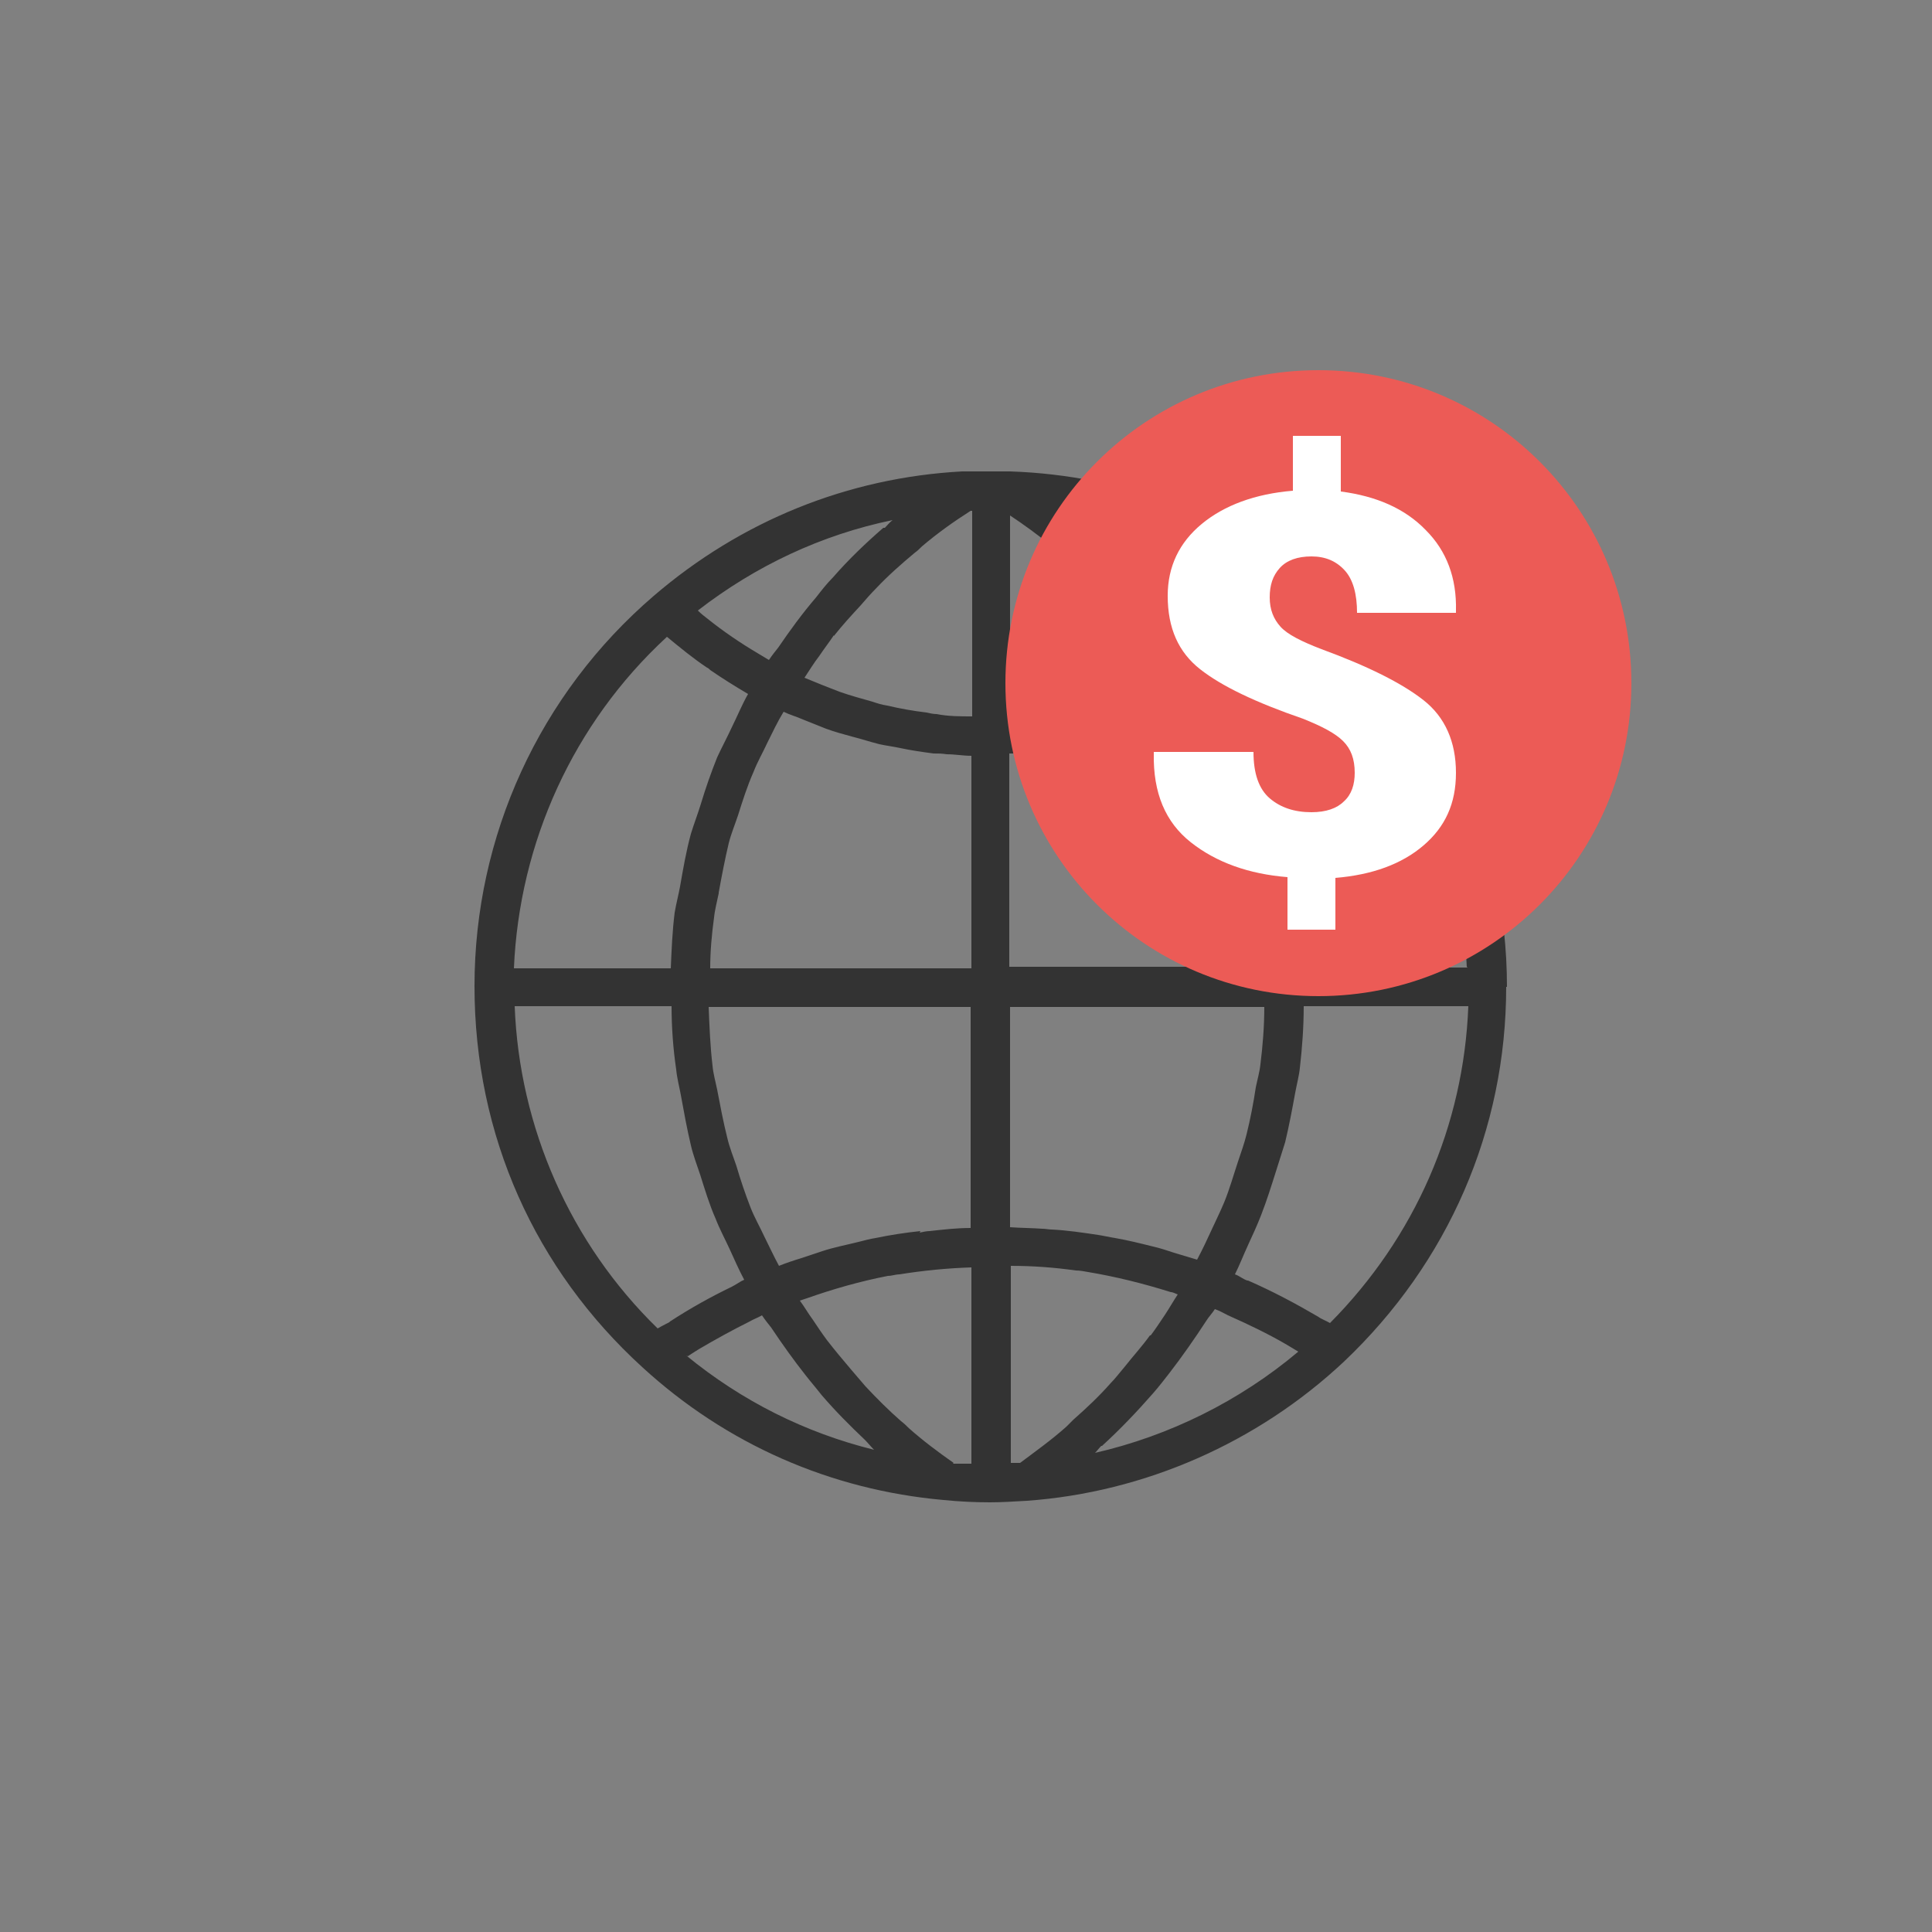
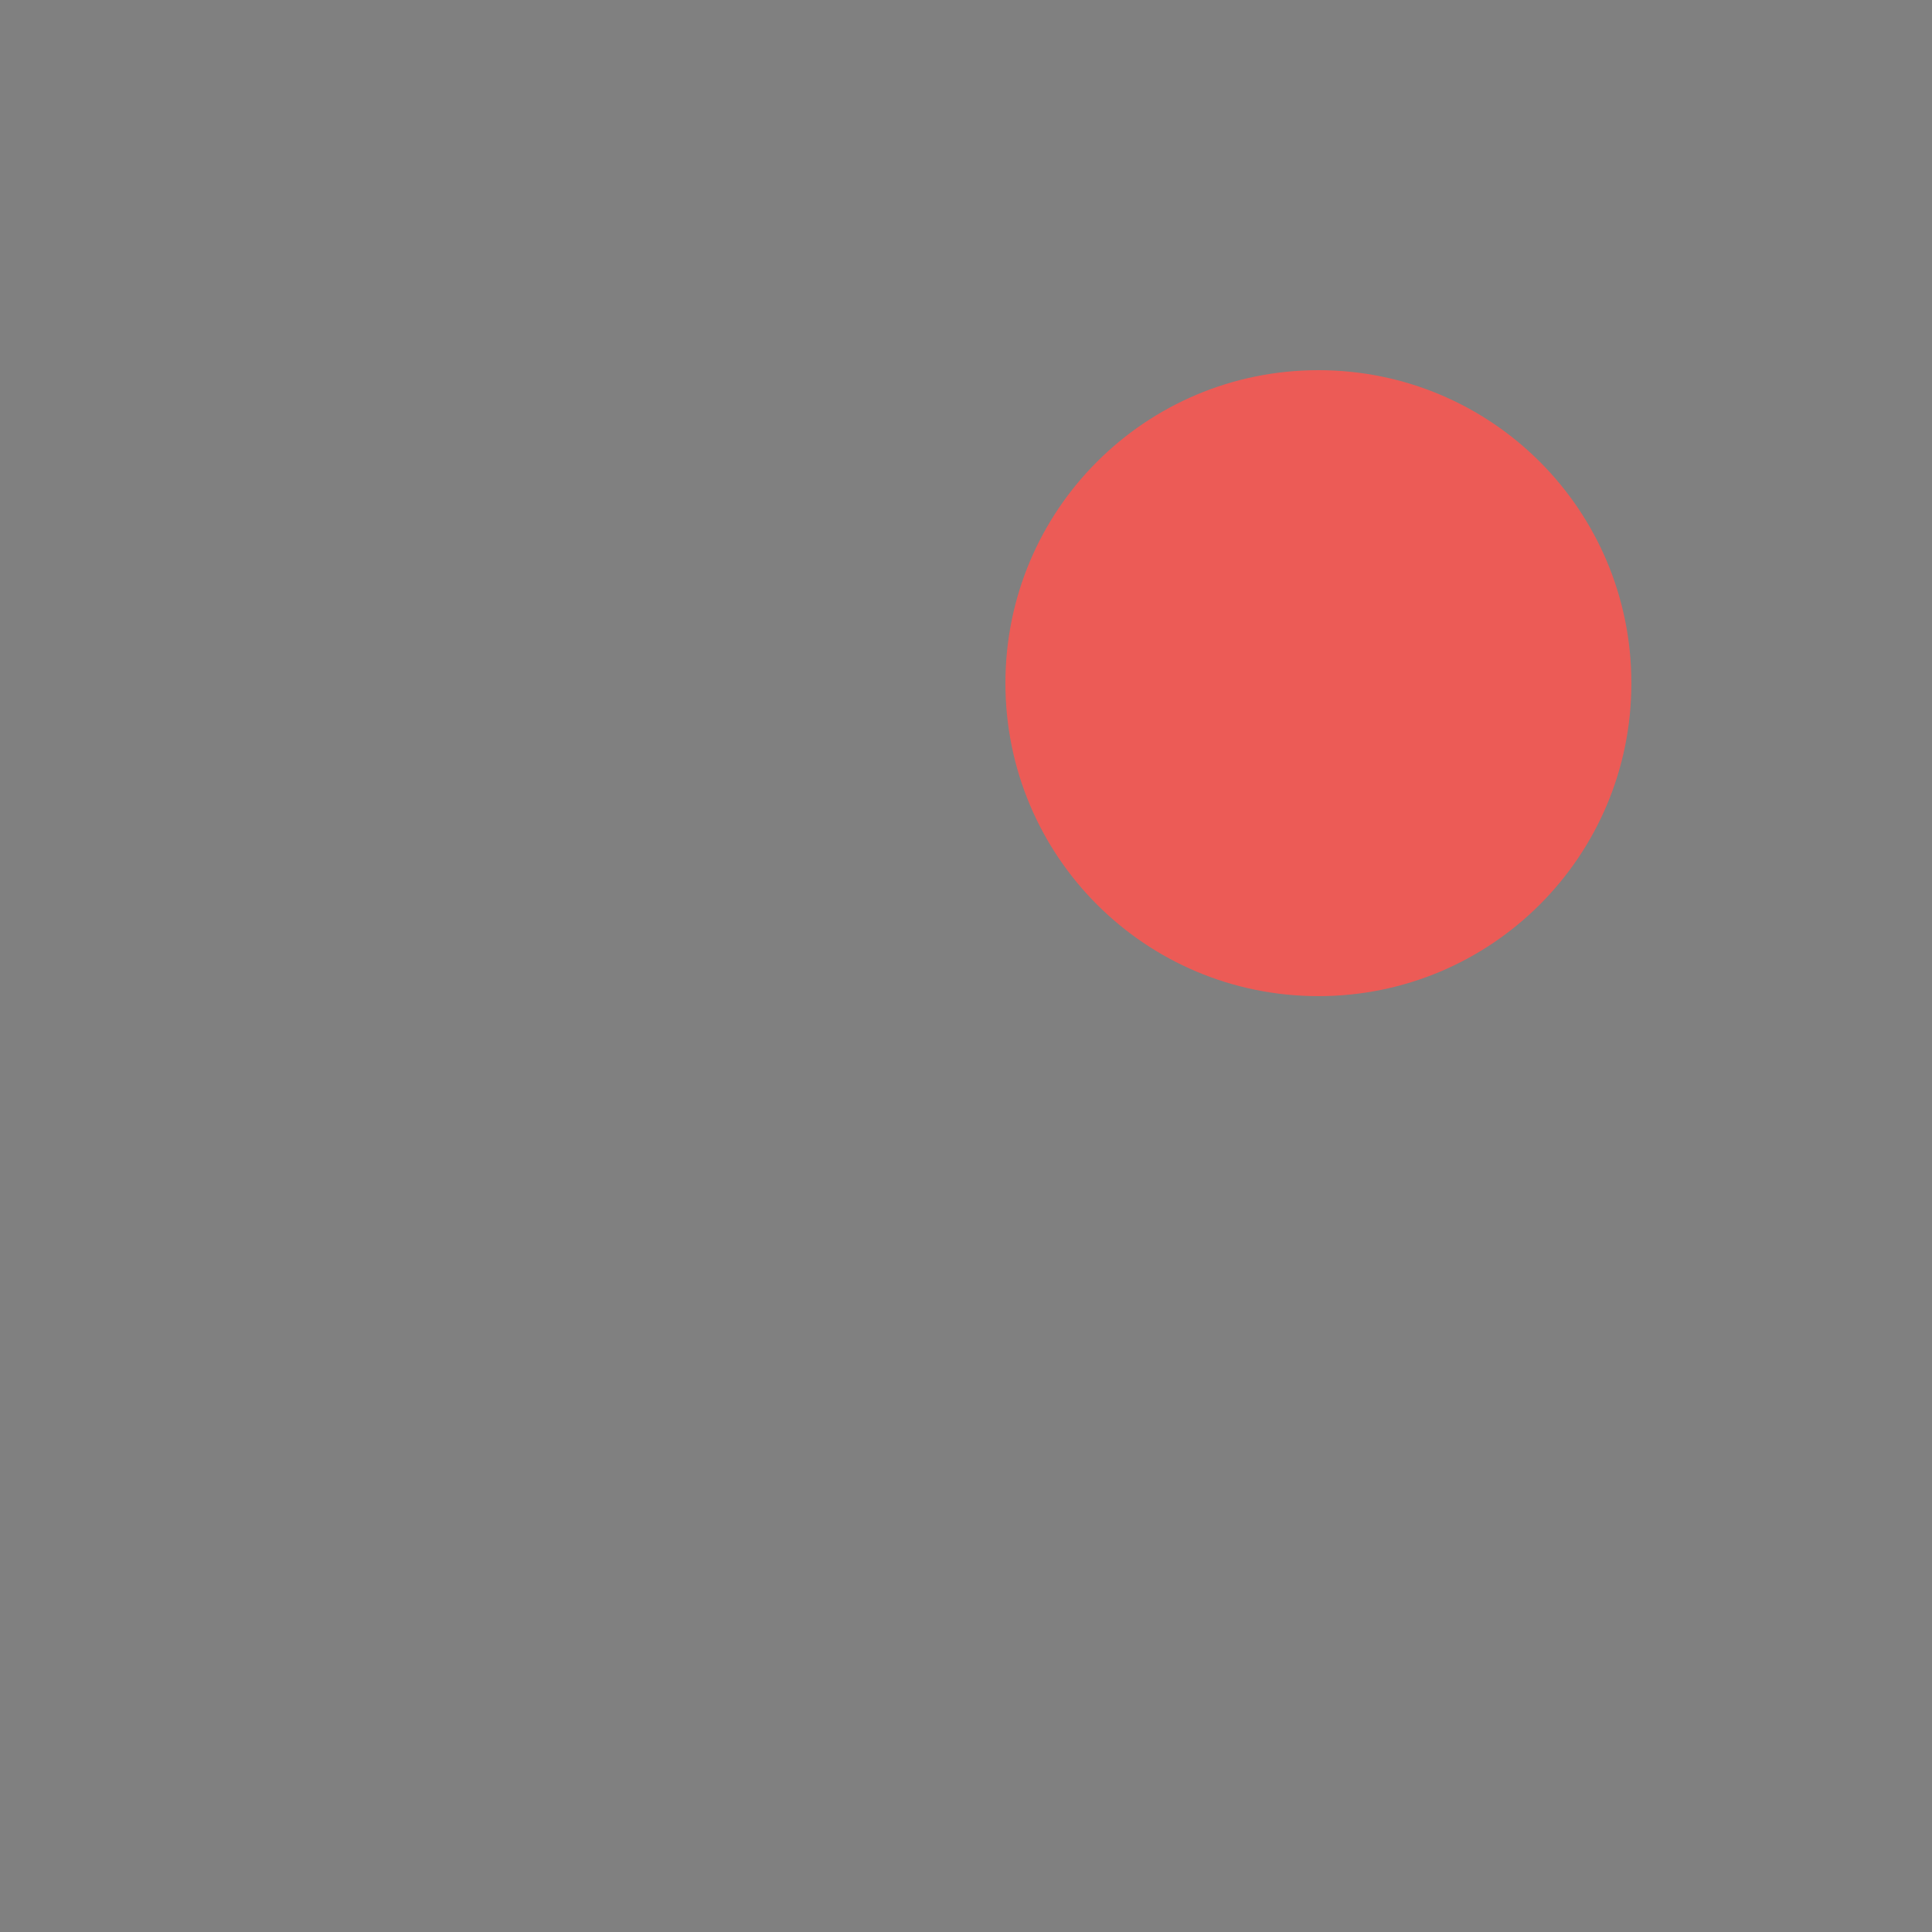
<svg xmlns="http://www.w3.org/2000/svg" id="export" viewBox="0 0 25 25">
  <rect x="0" y="0" width="25" height="25" fill="#808080" stroke="none" />
  <defs>
    <style>.cls-1{fill:#333;}.cls-1,.cls-2,.cls-3{stroke-width:0px;}.cls-2{fill:#fff;}.cls-3{fill:#ec5b56;}</style>
  </defs>
-   <path class="cls-1" d="M19.5,12.77c0-1.97-.87-3.83-2.38-5.11-1.15-.97-2.55-1.51-4.05-1.56h-.09s-.09,0-.14,0c0,0-.01,0-.02,0,0,0-.01,0-.02,0-.08,0-.16,0-.25,0h-.1s0,0,0,0c-1.48.08-2.86.64-3.99,1.61-1.48,1.27-2.32,3.11-2.32,5.05s.79,3.67,2.17,4.93c1.09,1,2.44,1.59,3.9,1.72.2.02.4.03.6.03.15,0,.3-.01.48-.02,1.52-.11,2.98-.75,4.1-1.8,0,0,0,0,0,0,1.35-1.28,2.1-3,2.1-4.85ZM16.14,16.57c-.06-.02-.1-.06-.16-.08.06-.12.11-.25.17-.38.06-.13.12-.26.17-.39.07-.18.13-.37.19-.56.04-.13.08-.25.12-.38.05-.21.09-.42.13-.64.02-.11.05-.22.06-.32.03-.26.05-.53.05-.8h2.13c-.06,1.55-.69,2.99-1.79,4.1-.05-.03-.11-.05-.15-.08-.29-.17-.59-.33-.91-.47ZM14.88,17.28c-.1.14-.22.27-.33.41-.06.07-.12.15-.18.21-.15.17-.31.32-.48.47-.03.03-.06.06-.09.09-.19.17-.4.32-.6.47-.04,0-.08,0-.12,0v-2.55c.28,0,.56.02.84.06.05,0,.11.01.16.02.36.06.72.15,1.07.26.03,0,.06.02.09.03-.06.09-.11.18-.17.27-.06.09-.12.18-.18.26ZM12.34,18.93c-.2-.14-.4-.29-.58-.45-.03-.03-.06-.06-.1-.09-.16-.14-.31-.29-.46-.45-.06-.07-.12-.14-.18-.21-.11-.13-.22-.26-.32-.39-.06-.08-.12-.17-.18-.26-.06-.08-.11-.17-.17-.25.03-.01.06-.02.09-.03.34-.12.69-.22,1.05-.29.05,0,.1-.02.15-.02.31-.05.62-.08.93-.09v2.54c-.08,0-.16,0-.24,0ZM8.66,17.11s-.1.05-.15.08c-1.13-1.1-1.79-2.6-1.85-4.17h2.03c0,.27.02.55.06.82.01.11.04.22.06.33.04.22.08.44.13.65.03.13.08.26.12.38.06.19.12.39.2.57.05.13.12.26.18.39.06.13.12.27.19.4-.05.02-.1.06-.16.09-.27.13-.54.28-.8.45ZM9.3,11.55c.04-.22.08-.43.13-.64.03-.12.08-.24.12-.36.06-.19.12-.38.2-.56.05-.13.12-.25.18-.38.07-.14.13-.27.21-.4.08.04.16.06.25.1.1.04.2.08.3.12.11.04.22.07.33.1.12.03.24.07.36.1.09.02.18.03.27.05.14.03.28.05.43.07.06,0,.11,0,.17.01.11,0,.21.02.32.02v2.75h-3.38c0-.22.02-.44.05-.66.01-.1.04-.21.06-.31ZM10.79,8.23c.11-.14.23-.27.35-.4.06-.07.13-.15.19-.21.16-.17.33-.32.51-.47.03-.02.06-.05.09-.08.2-.17.41-.32.63-.46h.02s0,2.66,0,2.66c-.15,0-.31,0-.46-.03-.04,0-.09-.01-.13-.02-.17-.02-.34-.05-.51-.09-.07-.01-.13-.03-.19-.05-.14-.04-.29-.08-.43-.13-.08-.03-.15-.06-.23-.09-.07-.03-.15-.06-.22-.09.06-.09.12-.19.19-.28.06-.09.13-.18.19-.27ZM13.7,7.14c.18.15.35.3.51.47.06.07.12.14.19.21.12.13.24.27.36.41.07.08.13.17.19.26.07.09.13.19.19.28-.07.03-.15.07-.22.09-.08.03-.15.06-.23.09-.14.05-.28.09-.43.13-.07.02-.13.04-.2.05-.17.04-.34.07-.51.09-.04,0-.09.02-.13.02-.12.01-.23.01-.35.02v-2.59c.18.12.36.25.53.39.03.03.06.06.09.08ZM15.78,9.98c.08.18.14.37.2.56.04.12.09.24.12.36.06.21.1.43.13.64.02.11.05.21.06.31.03.22.04.44.05.66h-3.28v-2.76c.09,0,.17,0,.26-.02.04,0,.08,0,.12,0,.15-.02.3-.04.44-.07.09-.02.17-.03.26-.05.12-.03.25-.07.37-.1.11-.03.22-.06.33-.1.1-.04.21-.08.31-.12.08-.03.16-.06.25-.1.08.13.14.27.21.41.06.12.13.24.18.37ZM16.25,14.07c-.03.2-.07.41-.12.61-.03.12-.07.23-.11.35-.06.18-.11.36-.18.53-.05.12-.11.24-.16.35-.06.13-.12.26-.19.39-.1-.03-.2-.06-.3-.09-.09-.03-.18-.06-.27-.08-.16-.04-.32-.08-.49-.11-.07-.01-.15-.03-.22-.04-.2-.03-.4-.06-.6-.07-.04,0-.08-.01-.12-.01-.14-.01-.28-.01-.42-.02v-2.85h3.29c0,.25-.02.5-.05.74-.01.1-.04.2-.06.3ZM11.91,15.93c-.19.02-.39.05-.58.09-.07.01-.14.03-.22.05-.16.04-.32.07-.47.12-.09.03-.18.06-.27.09-.1.03-.19.06-.29.1-.07-.13-.13-.26-.19-.38-.06-.13-.13-.25-.18-.38-.07-.18-.13-.36-.18-.53-.04-.12-.09-.24-.12-.37-.05-.2-.09-.41-.13-.62-.02-.1-.05-.2-.06-.31-.03-.25-.04-.51-.05-.76h3.39v2.86c-.18,0-.35.02-.53.04-.04,0-.08.01-.13.02ZM18.99,12.52h-2.14c-.01-.24-.02-.48-.05-.72-.02-.11-.05-.23-.07-.34-.04-.23-.08-.46-.14-.68-.04-.13-.09-.26-.13-.39-.07-.2-.13-.4-.21-.59-.06-.13-.13-.26-.19-.4-.07-.14-.13-.29-.21-.43.18-.1.35-.21.52-.33.01,0,.03-.02.04-.03.19-.13.37-.28.54-.43,1.24,1.12,1.96,2.67,2.03,4.33ZM16.56,7.86s-.09.07-.13.11c-.22.17-.45.33-.69.48-.05.03-.1.06-.15.09-.04-.05-.08-.1-.12-.15-.16-.23-.33-.46-.51-.67-.07-.08-.14-.17-.22-.25-.23-.25-.47-.48-.72-.7-.02-.02-.04-.04-.06-.06.94.17,1.82.57,2.6,1.16ZM11.43,6.83c-.23.2-.45.41-.65.64-.08.08-.15.17-.22.26-.18.21-.34.43-.49.65-.04.05-.08.1-.12.16-.05-.03-.1-.06-.15-.09-.22-.13-.44-.28-.64-.44-.04-.03-.09-.07-.13-.11.75-.58,1.6-.98,2.52-1.17-.04.03-.07.07-.1.1ZM8.63,8.24c.17.14.34.28.52.4.01,0,.03.02.04.03.16.11.32.21.49.31-.08.14-.14.29-.21.43-.06.13-.13.26-.19.39-.08.2-.15.4-.21.6-.04.13-.09.26-.13.39-.06.22-.1.45-.14.68-.02.11-.05.22-.07.34-.03.24-.04.48-.05.72h-2.03c.07-1.63.77-3.17,1.97-4.28ZM8.9,17.55s.09-.06.14-.09c.22-.13.44-.25.66-.36.05-.03.11-.05.16-.08.04.06.08.11.12.16.14.21.29.42.44.61.07.09.14.17.21.26.18.21.37.4.56.58.04.04.08.09.12.13-.89-.22-1.71-.63-2.43-1.22ZM14.26,18.71c.23-.21.45-.44.66-.68.07-.08.14-.17.21-.26.17-.22.33-.45.48-.68.03-.05.08-.1.11-.15.06.02.11.05.17.08.27.12.52.24.76.38.05.03.1.06.15.09-.76.64-1.67,1.09-2.63,1.31.03-.03.05-.06.08-.09Z" />
  <path class="cls-3" d="M17.06,4.79c-2.24,0-4.05,1.81-4.05,4.05s1.81,4.05,4.05,4.05,4.05-1.81,4.05-4.05c0-2.24-1.81-4.05-4.05-4.05Z" />
-   <path class="cls-2" d="M18.84,7.93h-1.28c0-.24-.05-.43-.16-.55-.11-.12-.25-.18-.43-.18s-.32.05-.41.15c-.09.1-.13.22-.13.38s.05.28.14.38c.09.1.27.19.53.29.6.22,1.04.44,1.32.66.28.22.42.54.42.94s-.14.7-.42.94c-.28.24-.66.38-1.14.42v.67h-.62v-.68c-.5-.04-.92-.19-1.25-.45-.33-.26-.49-.64-.48-1.15v-.02h1.29c0,.28.07.48.21.6.14.12.32.18.54.18.19,0,.33-.05.42-.14.1-.09.14-.22.14-.37,0-.18-.05-.31-.15-.41-.1-.1-.27-.19-.52-.29-.61-.21-1.05-.42-1.33-.64-.28-.22-.42-.53-.42-.95,0-.38.15-.69.44-.93.29-.24.69-.39,1.18-.43v-.71h.62v.72c.46.06.83.22,1.1.5.27.27.4.62.39,1.04v.02Z" />
</svg>